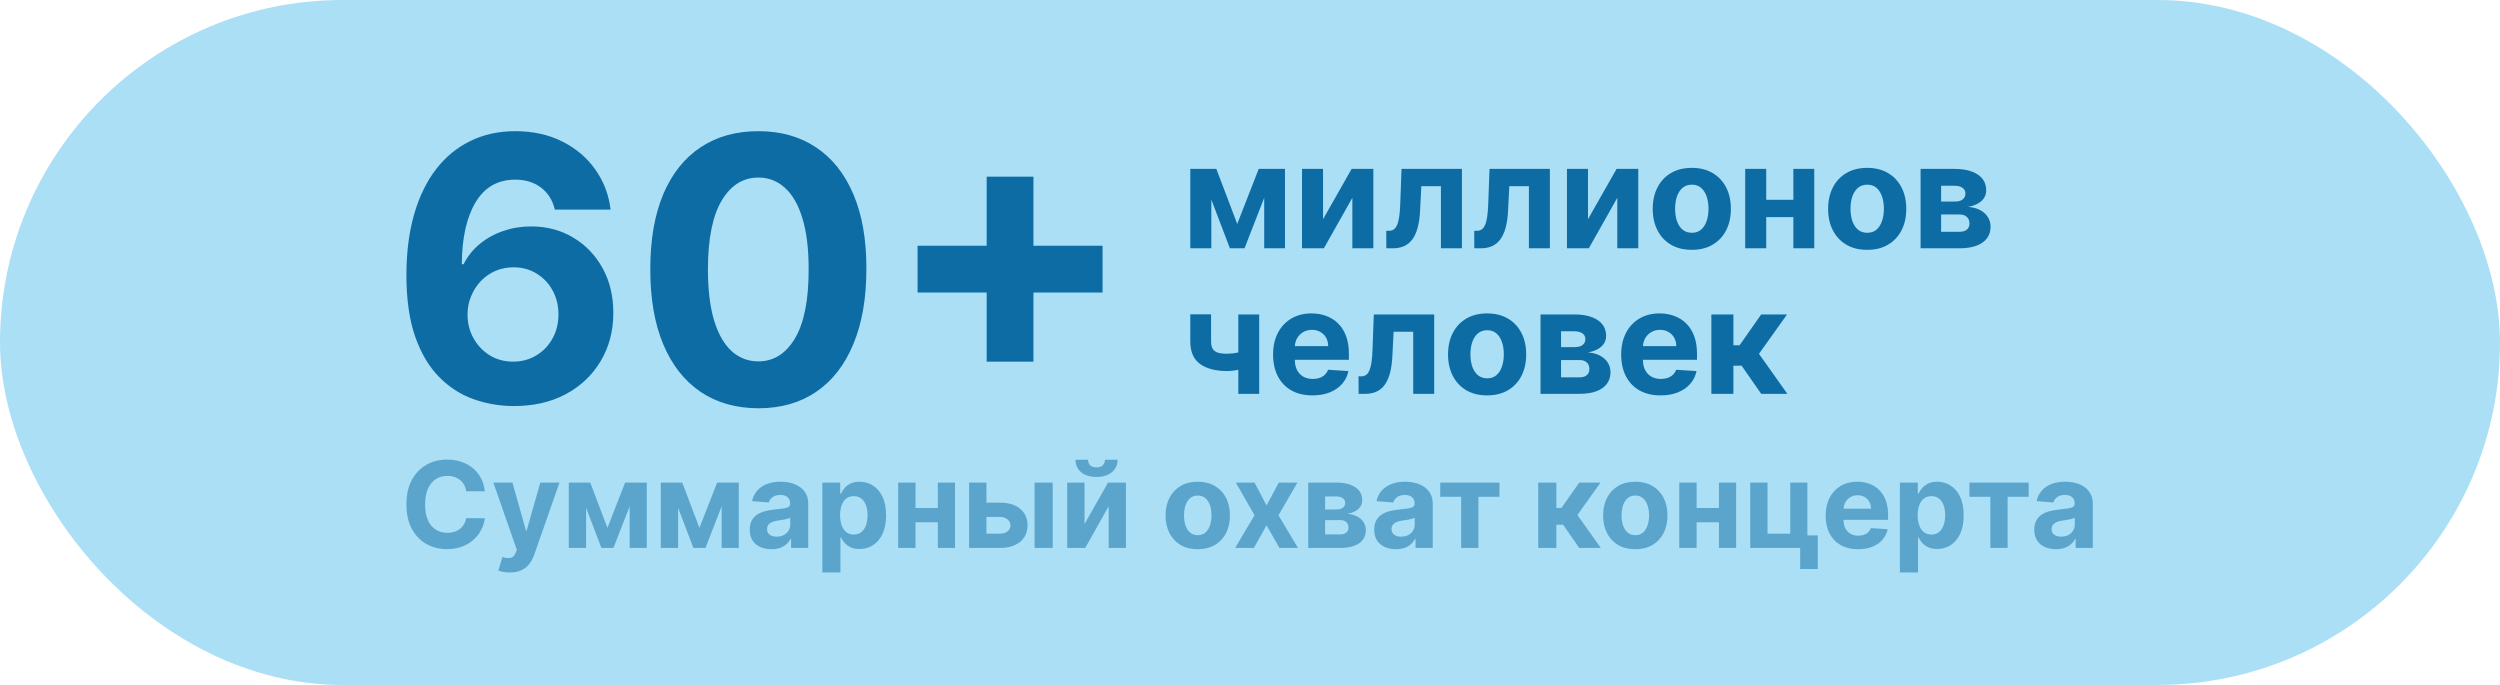
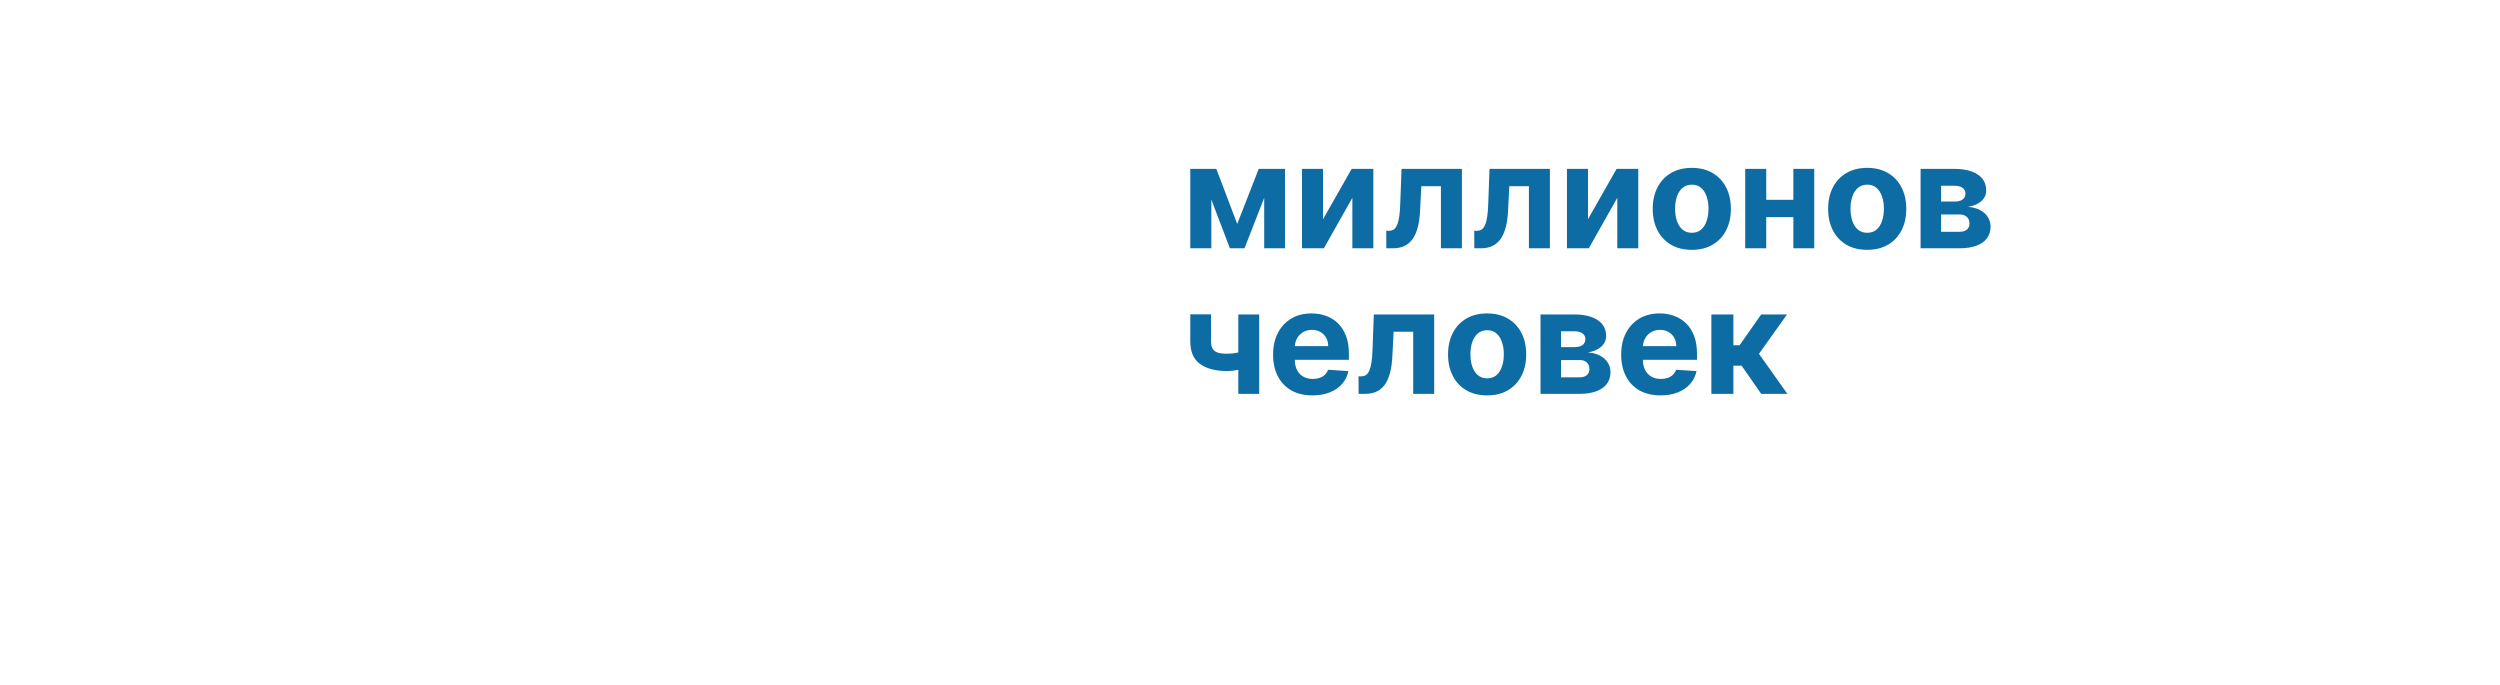
<svg xmlns="http://www.w3.org/2000/svg" width="292" height="80" viewBox="0 0 292 80" fill="none">
-   <rect width="292" height="80" rx="40" fill="#AADFF6" />
-   <path d="M59.949 47.427C58.342 47.417 56.79 47.148 55.295 46.618C53.81 46.09 52.477 45.23 51.297 44.04C50.117 42.85 49.181 41.273 48.489 39.309C47.808 37.346 47.467 34.935 47.467 32.077C47.477 29.452 47.777 27.107 48.367 25.042C48.968 22.967 49.822 21.207 50.931 19.763C52.05 18.318 53.388 17.22 54.944 16.467C56.5 15.704 58.245 15.322 60.178 15.322C62.263 15.322 64.104 15.729 65.701 16.543C67.299 17.347 68.58 18.44 69.547 19.824C70.523 21.207 71.113 22.759 71.317 24.478H64.801C64.547 23.389 64.013 22.535 63.199 21.914C62.385 21.294 61.378 20.983 60.178 20.983C58.143 20.983 56.597 21.869 55.539 23.639C54.491 25.409 53.957 27.814 53.937 30.856H54.15C54.618 29.93 55.249 29.142 56.043 28.491C56.846 27.83 57.757 27.326 58.774 26.98C59.801 26.624 60.885 26.446 62.024 26.446C63.876 26.446 65.523 26.884 66.968 27.759C68.412 28.623 69.552 29.813 70.386 31.329C71.22 32.845 71.637 34.579 71.637 36.532C71.637 38.648 71.144 40.53 70.157 42.178C69.18 43.826 67.812 45.118 66.052 46.054C64.303 46.98 62.268 47.437 59.949 47.427ZM59.918 42.239C60.936 42.239 61.846 41.995 62.65 41.507C63.453 41.019 64.084 40.357 64.542 39.523C65 38.689 65.228 37.753 65.228 36.715C65.228 35.678 65 34.747 64.542 33.923C64.094 33.099 63.474 32.443 62.68 31.955C61.887 31.466 60.981 31.222 59.964 31.222C59.201 31.222 58.494 31.365 57.843 31.649C57.202 31.934 56.638 32.331 56.149 32.84C55.671 33.348 55.295 33.938 55.02 34.61C54.745 35.271 54.608 35.978 54.608 36.731C54.608 37.738 54.837 38.658 55.295 39.493C55.763 40.327 56.394 40.993 57.187 41.492C57.991 41.99 58.901 42.239 59.918 42.239ZM88.575 47.687C85.95 47.676 83.692 47.031 81.8 45.749C79.918 44.467 78.468 42.611 77.451 40.179C76.444 37.748 75.945 34.823 75.956 31.405C75.956 27.997 76.459 25.093 77.466 22.692C78.483 20.292 79.933 18.466 81.815 17.215C83.707 15.953 85.96 15.322 88.575 15.322C91.189 15.322 93.437 15.953 95.319 17.215C97.211 18.476 98.666 20.307 99.683 22.708C100.7 25.098 101.204 27.997 101.194 31.405C101.194 34.834 100.685 37.763 99.668 40.194C98.661 42.626 97.216 44.482 95.334 45.764C93.452 47.046 91.199 47.687 88.575 47.687ZM88.575 42.209C90.365 42.209 91.794 41.308 92.862 39.508C93.931 37.707 94.46 35.007 94.449 31.405C94.449 29.035 94.205 27.062 93.717 25.485C93.239 23.908 92.557 22.723 91.672 21.93C90.797 21.136 89.765 20.739 88.575 20.739C86.794 20.739 85.37 21.629 84.302 23.41C83.234 25.19 82.695 27.855 82.685 31.405C82.685 33.806 82.924 35.81 83.402 37.417C83.89 39.014 84.577 40.215 85.462 41.019C86.347 41.812 87.385 42.209 88.575 42.209ZM115.244 42.239V20.633H120.706V42.239H115.244ZM107.172 34.167V28.704H128.778V34.167H107.172Z" fill="#0D6CA4" />
  <path d="M144.508 26.157L147.019 19.727H148.975L145.359 29H143.651L140.119 19.727H142.069L144.508 26.157ZM141.483 19.727V29H139.026V19.727H141.483ZM147.659 29V19.727H150.086V29H147.659ZM154.532 25.607L157.871 19.727H160.406V29H157.955V23.102L154.629 29H152.075V19.727H154.532V25.607ZM161.924 29L161.912 26.959H162.22C162.438 26.959 162.625 26.907 162.782 26.803C162.943 26.694 163.075 26.519 163.18 26.277C163.285 26.036 163.367 25.716 163.428 25.317C163.488 24.915 163.528 24.42 163.548 23.832L163.699 19.727H170.75V29H168.299V21.75H166.011L165.866 24.581C165.83 25.358 165.736 26.026 165.583 26.585C165.434 27.145 165.227 27.604 164.961 27.962C164.695 28.316 164.375 28.577 164.001 28.746C163.627 28.916 163.192 29 162.697 29H161.924ZM172.201 29L172.189 26.959H172.497C172.714 26.959 172.901 26.907 173.058 26.803C173.219 26.694 173.352 26.519 173.456 26.277C173.561 26.036 173.644 25.716 173.704 25.317C173.764 24.915 173.805 24.42 173.825 23.832L173.976 19.727H181.027V29H178.576V21.75H176.288L176.143 24.581C176.107 25.358 176.012 26.026 175.859 26.585C175.71 27.145 175.503 27.604 175.237 27.962C174.972 28.316 174.652 28.577 174.277 28.746C173.903 28.916 173.468 29 172.973 29H172.201ZM185.477 25.607L188.816 19.727H191.351V29H188.9V23.102L185.574 29H183.02V19.727H185.477V25.607ZM197.603 29.181C196.665 29.181 195.854 28.982 195.17 28.584C194.49 28.181 193.964 27.622 193.594 26.905C193.224 26.185 193.039 25.35 193.039 24.4C193.039 23.442 193.224 22.605 193.594 21.889C193.964 21.168 194.49 20.609 195.17 20.21C195.854 19.808 196.665 19.607 197.603 19.607C198.54 19.607 199.349 19.808 200.029 20.21C200.714 20.609 201.241 21.168 201.611 21.889C201.981 22.605 202.167 23.442 202.167 24.4C202.167 25.35 201.981 26.185 201.611 26.905C201.241 27.622 200.714 28.181 200.029 28.584C199.349 28.982 198.54 29.181 197.603 29.181ZM197.615 27.189C198.041 27.189 198.397 27.068 198.683 26.827C198.969 26.581 199.184 26.247 199.329 25.825C199.478 25.402 199.553 24.921 199.553 24.382C199.553 23.842 199.478 23.361 199.329 22.939C199.184 22.516 198.969 22.182 198.683 21.937C198.397 21.691 198.041 21.569 197.615 21.569C197.184 21.569 196.822 21.691 196.528 21.937C196.238 22.182 196.019 22.516 195.87 22.939C195.725 23.361 195.653 23.842 195.653 24.382C195.653 24.921 195.725 25.402 195.87 25.825C196.019 26.247 196.238 26.581 196.528 26.827C196.822 27.068 197.184 27.189 197.615 27.189ZM210.292 23.337V25.36H205.451V23.337H210.292ZM206.296 19.727V29H203.839V19.727H206.296ZM211.904 19.727V29H209.465V19.727H211.904ZM218.089 29.181C217.151 29.181 216.34 28.982 215.656 28.584C214.976 28.181 214.451 27.622 214.08 26.905C213.71 26.185 213.525 25.35 213.525 24.4C213.525 23.442 213.71 22.605 214.08 21.889C214.451 21.168 214.976 20.609 215.656 20.21C216.34 19.808 217.151 19.607 218.089 19.607C219.027 19.607 219.836 19.808 220.516 20.21C221.2 20.609 221.727 21.168 222.097 21.889C222.468 22.605 222.653 23.442 222.653 24.4C222.653 25.35 222.468 26.185 222.097 26.905C221.727 27.622 221.2 28.181 220.516 28.584C219.836 28.982 219.027 29.181 218.089 29.181ZM218.101 27.189C218.528 27.189 218.884 27.068 219.17 26.827C219.455 26.581 219.671 26.247 219.816 25.825C219.964 25.402 220.039 24.921 220.039 24.382C220.039 23.842 219.964 23.361 219.816 22.939C219.671 22.516 219.455 22.182 219.17 21.937C218.884 21.691 218.528 21.569 218.101 21.569C217.67 21.569 217.308 21.691 217.014 21.937C216.725 22.182 216.505 22.516 216.356 22.939C216.211 23.361 216.139 23.842 216.139 24.382C216.139 24.921 216.211 25.402 216.356 25.825C216.505 26.247 216.725 26.581 217.014 26.827C217.308 27.068 217.67 27.189 218.101 27.189ZM224.325 29V19.727H228.279C229.422 19.727 230.326 19.945 230.99 20.379C231.654 20.814 231.986 21.432 231.986 22.233C231.986 22.736 231.799 23.154 231.425 23.488C231.05 23.822 230.531 24.048 229.867 24.164C230.422 24.205 230.895 24.331 231.286 24.545C231.68 24.754 231.98 25.026 232.185 25.36C232.394 25.694 232.499 26.064 232.499 26.471C232.499 26.998 232.358 27.451 232.077 27.829C231.799 28.207 231.39 28.497 230.851 28.698C230.316 28.899 229.662 29 228.889 29H224.325ZM226.722 27.074H228.889C229.247 27.074 229.527 26.99 229.728 26.821C229.933 26.648 230.036 26.412 230.036 26.114C230.036 25.784 229.933 25.525 229.728 25.336C229.527 25.146 229.247 25.052 228.889 25.052H226.722V27.074ZM226.722 23.543H228.334C228.591 23.543 228.811 23.506 228.992 23.434C229.177 23.358 229.318 23.249 229.414 23.108C229.515 22.967 229.565 22.8 229.565 22.607C229.565 22.321 229.45 22.098 229.221 21.937C228.992 21.776 228.678 21.695 228.279 21.695H226.722V23.543Z" fill="#0D6CA4" />
  <path d="M147.074 36.727V46H144.635V36.727H147.074ZM145.884 40.796V42.825C145.687 42.913 145.442 42.998 145.148 43.078C144.854 43.155 144.546 43.217 144.224 43.265C143.902 43.314 143.6 43.338 143.319 43.338C141.986 43.338 140.938 43.064 140.173 42.517C139.409 41.965 139.026 41.086 139.026 39.879V36.715H141.453V39.879C141.453 40.237 141.513 40.52 141.634 40.73C141.759 40.939 141.956 41.09 142.226 41.182C142.5 41.271 142.864 41.315 143.319 41.315C143.741 41.315 144.156 41.271 144.562 41.182C144.969 41.094 145.409 40.965 145.884 40.796ZM153.296 46.181C152.342 46.181 151.521 45.988 150.833 45.602C150.149 45.211 149.622 44.66 149.251 43.947C148.881 43.231 148.696 42.384 148.696 41.406C148.696 40.452 148.881 39.615 149.251 38.895C149.622 38.174 150.143 37.613 150.815 37.21C151.491 36.808 152.284 36.606 153.193 36.606C153.805 36.606 154.375 36.705 154.902 36.902C155.433 37.096 155.896 37.387 156.29 37.778C156.689 38.168 156.999 38.659 157.22 39.251C157.441 39.838 157.552 40.526 157.552 41.315V42.022H149.722V40.428H155.131C155.131 40.058 155.051 39.73 154.89 39.444C154.729 39.158 154.505 38.935 154.22 38.774C153.938 38.609 153.61 38.526 153.236 38.526C152.845 38.526 152.499 38.617 152.197 38.798C151.9 38.975 151.666 39.215 151.497 39.516C151.328 39.814 151.242 40.146 151.237 40.512V42.028C151.237 42.486 151.322 42.883 151.491 43.217C151.664 43.551 151.908 43.809 152.222 43.99C152.535 44.171 152.908 44.261 153.338 44.261C153.624 44.261 153.886 44.221 154.123 44.141C154.361 44.06 154.564 43.939 154.733 43.778C154.902 43.617 155.031 43.42 155.119 43.187L157.498 43.344C157.377 43.915 157.13 44.414 156.755 44.841C156.385 45.264 155.906 45.593 155.318 45.831C154.735 46.064 154.061 46.181 153.296 46.181ZM158.687 46L158.675 43.959H158.983C159.2 43.959 159.387 43.907 159.544 43.803C159.705 43.694 159.838 43.519 159.943 43.277C160.047 43.036 160.13 42.716 160.19 42.318C160.251 41.915 160.291 41.42 160.311 40.832L160.462 36.727H167.513V46H165.062V38.75H162.774L162.629 41.581C162.593 42.358 162.498 43.026 162.345 43.585C162.197 44.145 161.989 44.603 161.724 44.962C161.458 45.316 161.138 45.577 160.764 45.746C160.389 45.916 159.955 46 159.46 46H158.687ZM173.696 46.181C172.759 46.181 171.948 45.982 171.263 45.584C170.583 45.181 170.058 44.622 169.688 43.905C169.318 43.185 169.132 42.35 169.132 41.4C169.132 40.442 169.318 39.605 169.688 38.889C170.058 38.168 170.583 37.609 171.263 37.21C171.948 36.808 172.759 36.606 173.696 36.606C174.634 36.606 175.443 36.808 176.123 37.21C176.807 37.609 177.335 38.168 177.705 38.889C178.075 39.605 178.26 40.442 178.26 41.4C178.26 42.35 178.075 43.185 177.705 43.905C177.335 44.622 176.807 45.181 176.123 45.584C175.443 45.982 174.634 46.181 173.696 46.181ZM173.708 44.189C174.135 44.189 174.491 44.068 174.777 43.827C175.063 43.581 175.278 43.247 175.423 42.825C175.572 42.402 175.646 41.921 175.646 41.382C175.646 40.842 175.572 40.361 175.423 39.939C175.278 39.516 175.063 39.182 174.777 38.937C174.491 38.691 174.135 38.569 173.708 38.569C173.278 38.569 172.916 38.691 172.622 38.937C172.332 39.182 172.113 39.516 171.964 39.939C171.819 40.361 171.746 40.842 171.746 41.382C171.746 41.921 171.819 42.402 171.964 42.825C172.113 43.247 172.332 43.581 172.622 43.827C172.916 44.068 173.278 44.189 173.708 44.189ZM179.933 46V36.727H183.887C185.03 36.727 185.933 36.945 186.597 37.379C187.261 37.814 187.593 38.432 187.593 39.233C187.593 39.736 187.406 40.154 187.032 40.488C186.658 40.822 186.138 41.048 185.474 41.164C186.03 41.205 186.503 41.331 186.893 41.545C187.288 41.754 187.587 42.026 187.793 42.36C188.002 42.694 188.107 43.064 188.107 43.471C188.107 43.998 187.966 44.45 187.684 44.829C187.406 45.207 186.998 45.497 186.458 45.698C185.923 45.899 185.269 46 184.496 46H179.933ZM182.329 44.074H184.496C184.855 44.074 185.134 43.99 185.336 43.821C185.541 43.648 185.643 43.412 185.643 43.114C185.643 42.784 185.541 42.525 185.336 42.336C185.134 42.146 184.855 42.052 184.496 42.052H182.329V44.074ZM182.329 40.543H183.941C184.199 40.543 184.418 40.506 184.599 40.434C184.784 40.358 184.925 40.249 185.022 40.108C185.122 39.967 185.173 39.8 185.173 39.607C185.173 39.321 185.058 39.098 184.828 38.937C184.599 38.776 184.285 38.695 183.887 38.695H182.329V40.543ZM193.953 46.181C192.999 46.181 192.178 45.988 191.49 45.602C190.806 45.211 190.279 44.66 189.909 43.947C189.538 43.231 189.353 42.384 189.353 41.406C189.353 40.452 189.538 39.615 189.909 38.895C190.279 38.174 190.8 37.613 191.472 37.21C192.148 36.808 192.941 36.606 193.851 36.606C194.462 36.606 195.032 36.705 195.559 36.902C196.09 37.096 196.553 37.387 196.948 37.778C197.346 38.168 197.656 38.659 197.877 39.251C198.099 39.838 198.209 40.526 198.209 41.315V42.022H190.379V40.428H195.789C195.789 40.058 195.708 39.73 195.547 39.444C195.386 39.158 195.163 38.935 194.877 38.774C194.595 38.609 194.267 38.526 193.893 38.526C193.503 38.526 193.156 38.617 192.855 38.798C192.557 38.975 192.323 39.215 192.154 39.516C191.985 39.814 191.899 40.146 191.895 40.512V42.028C191.895 42.486 191.979 42.883 192.148 43.217C192.321 43.551 192.565 43.809 192.879 43.99C193.193 44.171 193.565 44.261 193.996 44.261C194.281 44.261 194.543 44.221 194.78 44.141C195.018 44.06 195.221 43.939 195.39 43.778C195.559 43.617 195.688 43.42 195.776 43.187L198.155 43.344C198.034 43.915 197.787 44.414 197.412 44.841C197.042 45.264 196.563 45.593 195.976 45.831C195.392 46.064 194.718 46.181 193.953 46.181ZM199.888 46V36.727H202.459V40.325H203.184L205.707 36.727H208.726L205.448 41.327L208.762 46H205.707L203.419 42.71H202.459V46H199.888Z" fill="#0D6CA4" />
-   <path opacity="0.5" d="M56.631 57.383H54.454C54.414 57.101 54.333 56.851 54.21 56.632C54.087 56.41 53.93 56.221 53.738 56.065C53.546 55.91 53.324 55.79 53.072 55.707C52.823 55.624 52.553 55.583 52.261 55.583C51.734 55.583 51.275 55.714 50.884 55.976C50.493 56.234 50.19 56.612 49.974 57.109C49.759 57.603 49.651 58.203 49.651 58.909C49.651 59.635 49.759 60.245 49.974 60.739C50.193 61.233 50.498 61.605 50.889 61.857C51.28 62.109 51.733 62.235 52.246 62.235C52.535 62.235 52.801 62.197 53.047 62.121C53.295 62.044 53.516 61.934 53.708 61.788C53.9 61.639 54.059 61.458 54.185 61.246C54.315 61.034 54.404 60.792 54.454 60.52L56.631 60.53C56.575 60.997 56.434 61.448 56.209 61.882C55.987 62.313 55.687 62.699 55.309 63.041C54.934 63.379 54.487 63.647 53.967 63.846C53.45 64.041 52.864 64.139 52.212 64.139C51.303 64.139 50.491 63.934 49.776 63.523C49.063 63.112 48.499 62.517 48.085 61.738C47.674 60.959 47.469 60.016 47.469 58.909C47.469 57.799 47.678 56.854 48.095 56.075C48.513 55.296 49.08 54.703 49.795 54.295C50.511 53.885 51.317 53.679 52.212 53.679C52.801 53.679 53.348 53.762 53.852 53.928C54.359 54.093 54.808 54.335 55.2 54.653C55.591 54.968 55.909 55.354 56.154 55.812C56.403 56.269 56.562 56.793 56.631 57.383ZM59.538 66.864C59.27 66.864 59.018 66.842 58.783 66.799C58.551 66.759 58.358 66.708 58.206 66.645L58.683 65.064C58.932 65.14 59.156 65.182 59.355 65.188C59.557 65.195 59.731 65.148 59.877 65.049C60.026 64.95 60.147 64.781 60.239 64.542L60.364 64.219L57.624 56.364H59.852L61.433 61.972H61.512L63.108 56.364H65.35L62.382 64.825C62.24 65.236 62.046 65.594 61.8 65.899C61.559 66.207 61.252 66.444 60.881 66.61C60.51 66.779 60.062 66.864 59.538 66.864ZM70.948 61.658L73.016 56.364H74.627L71.649 64H70.242L67.334 56.364H68.94L70.948 61.658ZM68.457 56.364V64H66.434V56.364H68.457ZM73.543 64V56.364H75.542V64H73.543ZM81.694 61.658L83.763 56.364H85.373L82.395 64H80.988L78.08 56.364H79.686L81.694 61.658ZM79.204 56.364V64H77.18V56.364H79.204ZM84.29 64V56.364H86.288V64H84.29ZM90.104 64.144C89.617 64.144 89.182 64.06 88.801 63.891C88.42 63.718 88.118 63.465 87.896 63.13C87.678 62.792 87.568 62.371 87.568 61.867C87.568 61.443 87.646 61.087 87.802 60.798C87.958 60.51 88.17 60.278 88.438 60.102C88.707 59.927 89.012 59.794 89.353 59.705C89.698 59.615 90.059 59.552 90.437 59.516C90.881 59.469 91.239 59.426 91.511 59.386C91.782 59.343 91.98 59.28 92.102 59.197C92.225 59.115 92.286 58.992 92.286 58.83V58.8C92.286 58.485 92.187 58.241 91.988 58.069C91.793 57.897 91.514 57.81 91.153 57.81C90.772 57.81 90.468 57.895 90.243 58.064C90.018 58.23 89.868 58.438 89.796 58.69L87.837 58.531C87.936 58.067 88.132 57.666 88.423 57.328C88.715 56.987 89.091 56.725 89.552 56.543C90.016 56.357 90.553 56.264 91.163 56.264C91.587 56.264 91.993 56.314 92.381 56.413C92.772 56.513 93.118 56.667 93.42 56.876C93.725 57.084 93.965 57.353 94.141 57.681C94.316 58.006 94.404 58.395 94.404 58.849V64H92.396V62.941H92.336C92.213 63.18 92.049 63.39 91.844 63.572C91.638 63.751 91.391 63.892 91.103 63.995C90.815 64.094 90.482 64.144 90.104 64.144ZM90.71 62.682C91.022 62.682 91.297 62.621 91.536 62.499C91.774 62.373 91.962 62.204 92.097 61.992C92.233 61.779 92.301 61.539 92.301 61.271V60.46C92.235 60.503 92.144 60.543 92.028 60.58C91.915 60.613 91.787 60.644 91.645 60.674C91.502 60.7 91.36 60.725 91.217 60.749C91.075 60.769 90.946 60.787 90.83 60.803C90.581 60.84 90.364 60.898 90.178 60.977C89.993 61.057 89.849 61.164 89.746 61.3C89.643 61.433 89.592 61.599 89.592 61.798C89.592 62.086 89.696 62.306 89.905 62.459C90.117 62.608 90.385 62.682 90.71 62.682ZM96.047 66.864V56.364H98.135V57.646H98.23C98.323 57.441 98.457 57.232 98.632 57.02C98.811 56.804 99.043 56.626 99.329 56.483C99.617 56.337 99.975 56.264 100.402 56.264C100.959 56.264 101.473 56.41 101.944 56.702C102.414 56.99 102.79 57.426 103.072 58.009C103.354 58.589 103.495 59.317 103.495 60.192C103.495 61.044 103.357 61.763 103.082 62.349C102.81 62.933 102.439 63.375 101.968 63.677C101.501 63.975 100.977 64.124 100.397 64.124C99.987 64.124 99.637 64.056 99.349 63.92C99.063 63.785 98.83 63.614 98.647 63.408C98.465 63.2 98.326 62.989 98.23 62.777H98.165V66.864H96.047ZM98.121 60.182C98.121 60.636 98.183 61.032 98.309 61.37C98.435 61.708 98.618 61.972 98.856 62.16C99.095 62.346 99.385 62.439 99.726 62.439C100.071 62.439 100.363 62.344 100.601 62.156C100.84 61.963 101.021 61.698 101.143 61.36C101.269 61.019 101.332 60.626 101.332 60.182C101.332 59.741 101.271 59.353 101.148 59.019C101.026 58.684 100.845 58.422 100.606 58.233C100.368 58.044 100.074 57.95 99.726 57.95C99.382 57.95 99.09 58.041 98.851 58.223C98.616 58.405 98.435 58.664 98.309 58.999C98.183 59.333 98.121 59.728 98.121 60.182ZM110.221 59.337V61.002H106.234V59.337H110.221ZM106.93 56.364V64H104.907V56.364H106.93ZM111.549 56.364V64H109.54V56.364H111.549ZM114.519 58.71H116.801C117.812 58.71 118.601 58.952 119.168 59.436C119.734 59.917 120.018 60.56 120.018 61.365C120.018 61.889 119.89 62.349 119.635 62.747C119.38 63.142 119.012 63.45 118.531 63.672C118.051 63.891 117.474 64 116.801 64H113.192V56.364H115.215V62.334H116.801C117.156 62.334 117.448 62.245 117.676 62.066C117.905 61.887 118.021 61.658 118.024 61.38C118.021 61.085 117.905 60.845 117.676 60.659C117.448 60.47 117.156 60.376 116.801 60.376H114.519V58.71ZM120.838 64V56.364H122.956V64H120.838ZM126.672 61.206L129.422 56.364H131.51V64H129.491V59.143L126.752 64H124.649V56.364H126.672V61.206ZM129.059 53.699H130.535C130.532 54.302 130.308 54.788 129.864 55.156C129.423 55.523 128.827 55.707 128.074 55.707C127.319 55.707 126.72 55.523 126.28 55.156C125.839 54.788 125.618 54.302 125.618 53.699H127.085C127.082 53.928 127.155 54.133 127.304 54.315C127.456 54.498 127.713 54.589 128.074 54.589C128.426 54.589 128.678 54.499 128.83 54.32C128.982 54.141 129.059 53.934 129.059 53.699ZM139.898 64.149C139.126 64.149 138.458 63.985 137.894 63.657C137.334 63.325 136.902 62.865 136.597 62.275C136.292 61.682 136.139 60.994 136.139 60.212C136.139 59.423 136.292 58.733 136.597 58.144C136.902 57.55 137.334 57.09 137.894 56.761C138.458 56.43 139.126 56.264 139.898 56.264C140.67 56.264 141.336 56.43 141.897 56.761C142.46 57.09 142.894 57.55 143.199 58.144C143.504 58.733 143.657 59.423 143.657 60.212C143.657 60.994 143.504 61.682 143.199 62.275C142.894 62.865 142.46 63.325 141.897 63.657C141.336 63.985 140.67 64.149 139.898 64.149ZM139.908 62.508C140.259 62.508 140.553 62.409 140.788 62.21C141.023 62.008 141.201 61.733 141.32 61.385C141.443 61.037 141.504 60.641 141.504 60.197C141.504 59.753 141.443 59.356 141.32 59.008C141.201 58.66 141.023 58.385 140.788 58.183C140.553 57.981 140.259 57.88 139.908 57.88C139.553 57.88 139.255 57.981 139.013 58.183C138.774 58.385 138.594 58.66 138.471 59.008C138.352 59.356 138.292 59.753 138.292 60.197C138.292 60.641 138.352 61.037 138.471 61.385C138.594 61.733 138.774 62.008 139.013 62.21C139.255 62.409 139.553 62.508 139.908 62.508ZM146.53 56.364L147.932 59.033L149.369 56.364H151.541L149.329 60.182L151.601 64H149.438L147.932 61.36L146.451 64H144.263L146.53 60.182L144.343 56.364H146.53ZM152.799 64V56.364H156.056C156.997 56.364 157.741 56.543 158.288 56.901C158.835 57.258 159.108 57.767 159.108 58.427C159.108 58.841 158.954 59.186 158.646 59.461C158.338 59.736 157.91 59.922 157.363 60.018C157.821 60.051 158.21 60.155 158.532 60.331C158.856 60.503 159.103 60.727 159.272 61.002C159.445 61.277 159.531 61.582 159.531 61.917C159.531 62.351 159.415 62.724 159.183 63.035C158.954 63.347 158.618 63.586 158.174 63.751C157.733 63.917 157.194 64 156.558 64H152.799ZM154.773 62.414H156.558C156.853 62.414 157.083 62.344 157.249 62.205C157.418 62.063 157.502 61.869 157.502 61.624C157.502 61.352 157.418 61.138 157.249 60.982C157.083 60.827 156.853 60.749 156.558 60.749H154.773V62.414ZM154.773 59.506H156.1C156.313 59.506 156.493 59.476 156.642 59.416C156.795 59.353 156.911 59.264 156.99 59.148C157.073 59.032 157.115 58.894 157.115 58.735C157.115 58.5 157.02 58.316 156.831 58.183C156.642 58.051 156.384 57.984 156.056 57.984H154.773V59.506ZM163.043 64.144C162.556 64.144 162.122 64.06 161.741 63.891C161.36 63.718 161.058 63.465 160.836 63.13C160.617 62.792 160.508 62.371 160.508 61.867C160.508 61.443 160.586 61.087 160.741 60.798C160.897 60.51 161.109 60.278 161.378 60.102C161.646 59.927 161.951 59.794 162.293 59.705C162.637 59.615 162.998 59.552 163.376 59.516C163.82 59.469 164.178 59.426 164.45 59.386C164.722 59.343 164.919 59.28 165.042 59.197C165.164 59.115 165.226 58.992 165.226 58.83V58.8C165.226 58.485 165.126 58.241 164.927 58.069C164.732 57.897 164.454 57.81 164.092 57.81C163.711 57.81 163.408 57.895 163.182 58.064C162.957 58.23 162.808 58.438 162.735 58.69L160.776 58.531C160.876 58.067 161.071 57.666 161.363 57.328C161.655 56.987 162.031 56.725 162.491 56.543C162.955 56.357 163.492 56.264 164.102 56.264C164.526 56.264 164.932 56.314 165.32 56.413C165.711 56.513 166.058 56.667 166.359 56.876C166.664 57.084 166.905 57.353 167.08 57.681C167.256 58.006 167.344 58.395 167.344 58.849V64H165.335V62.941H165.275C165.153 63.18 164.989 63.39 164.783 63.572C164.578 63.751 164.331 63.892 164.043 63.995C163.754 64.094 163.421 64.144 163.043 64.144ZM163.65 62.682C163.961 62.682 164.236 62.621 164.475 62.499C164.714 62.373 164.901 62.204 165.037 61.992C165.173 61.779 165.241 61.539 165.241 61.271V60.46C165.174 60.503 165.083 60.543 164.967 60.58C164.855 60.613 164.727 60.644 164.584 60.674C164.442 60.7 164.299 60.725 164.157 60.749C164.014 60.769 163.885 60.787 163.769 60.803C163.521 60.84 163.303 60.898 163.118 60.977C162.932 61.057 162.788 61.164 162.685 61.3C162.583 61.433 162.531 61.599 162.531 61.798C162.531 62.086 162.636 62.306 162.844 62.459C163.056 62.608 163.325 62.682 163.65 62.682ZM168.22 58.029V56.364H175.14V58.029H172.679V64H170.661V58.029H168.22ZM179.665 64V56.364H181.782V59.327H182.379L184.457 56.364H186.943L184.243 60.152L186.973 64H184.457L182.573 61.291H181.782V64H179.665ZM191.003 64.149C190.231 64.149 189.563 63.985 189 63.657C188.44 63.325 188.007 62.865 187.702 62.275C187.397 61.682 187.245 60.994 187.245 60.212C187.245 59.423 187.397 58.733 187.702 58.144C188.007 57.55 188.44 57.09 189 56.761C189.563 56.43 190.231 56.264 191.003 56.264C191.776 56.264 192.442 56.43 193.002 56.761C193.565 57.09 194 57.55 194.305 58.144C194.61 58.733 194.762 59.423 194.762 60.212C194.762 60.994 194.61 61.682 194.305 62.275C194 62.865 193.565 63.325 193.002 63.657C192.442 63.985 191.776 64.149 191.003 64.149ZM191.013 62.508C191.365 62.508 191.658 62.409 191.893 62.21C192.129 62.008 192.306 61.733 192.425 61.385C192.548 61.037 192.609 60.641 192.609 60.197C192.609 59.753 192.548 59.356 192.425 59.008C192.306 58.66 192.129 58.385 191.893 58.183C191.658 57.981 191.365 57.88 191.013 57.88C190.659 57.88 190.36 57.981 190.119 58.183C189.88 58.385 189.699 58.66 189.577 59.008C189.457 59.356 189.398 59.753 189.398 60.197C189.398 60.641 189.457 61.037 189.577 61.385C189.699 61.733 189.88 62.008 190.119 62.21C190.36 62.409 190.659 62.508 191.013 62.508ZM201.454 59.337V61.002H197.467V59.337H201.454ZM198.163 56.364V64H196.139V56.364H198.163ZM202.781 56.364V64H200.773V56.364H202.781ZM211.101 56.364V62.538H212.319V66.456H210.261V64H204.424V56.364H206.448V62.334H209.103V56.364H211.101ZM217.024 64.149C216.238 64.149 215.562 63.99 214.995 63.672C214.432 63.35 213.997 62.896 213.693 62.31C213.388 61.72 213.235 61.022 213.235 60.217C213.235 59.431 213.388 58.742 213.693 58.148C213.997 57.555 214.427 57.093 214.98 56.761C215.537 56.43 216.19 56.264 216.939 56.264C217.443 56.264 217.912 56.345 218.346 56.508C218.783 56.667 219.165 56.907 219.489 57.229C219.818 57.55 220.073 57.955 220.255 58.442C220.437 58.926 220.528 59.492 220.528 60.142V60.724H214.08V59.411H218.535C218.535 59.106 218.469 58.836 218.336 58.601C218.203 58.365 218.02 58.182 217.784 58.049C217.552 57.913 217.282 57.845 216.974 57.845C216.652 57.845 216.367 57.92 216.119 58.069C215.873 58.215 215.681 58.412 215.542 58.66C215.403 58.906 215.332 59.179 215.328 59.481V60.729C215.328 61.106 215.398 61.433 215.537 61.708C215.68 61.983 215.88 62.195 216.139 62.344C216.397 62.494 216.704 62.568 217.058 62.568C217.294 62.568 217.509 62.535 217.705 62.469C217.9 62.403 218.068 62.303 218.207 62.17C218.346 62.038 218.452 61.876 218.525 61.683L220.484 61.812C220.384 62.283 220.18 62.694 219.872 63.045C219.567 63.394 219.173 63.665 218.689 63.861C218.208 64.053 217.653 64.149 217.024 64.149ZM221.911 66.864V56.364H223.999V57.646H224.093C224.186 57.441 224.32 57.232 224.496 57.02C224.675 56.804 224.907 56.626 225.192 56.483C225.48 56.337 225.838 56.264 226.266 56.264C226.823 56.264 227.336 56.41 227.807 56.702C228.278 56.99 228.654 57.426 228.935 58.009C229.217 58.589 229.358 59.317 229.358 60.192C229.358 61.044 229.22 61.763 228.945 62.349C228.674 62.933 228.302 63.375 227.832 63.677C227.364 63.975 226.841 64.124 226.261 64.124C225.85 64.124 225.5 64.056 225.212 63.92C224.927 63.785 224.693 63.614 224.511 63.408C224.328 63.2 224.189 62.989 224.093 62.777H224.028V66.864H221.911ZM223.984 60.182C223.984 60.636 224.047 61.032 224.173 61.37C224.299 61.708 224.481 61.972 224.72 62.16C224.958 62.346 225.248 62.439 225.59 62.439C225.934 62.439 226.226 62.344 226.465 62.156C226.703 61.963 226.884 61.698 227.006 61.36C227.132 61.019 227.195 60.626 227.195 60.182C227.195 59.741 227.134 59.353 227.011 59.019C226.889 58.684 226.708 58.422 226.47 58.233C226.231 58.044 225.938 57.95 225.59 57.95C225.245 57.95 224.953 58.041 224.715 58.223C224.479 58.405 224.299 58.664 224.173 58.999C224.047 59.333 223.984 59.728 223.984 60.182ZM230.03 58.029V56.364H236.951V58.029H234.49V64H232.472V58.029H230.03ZM240.139 64.144C239.652 64.144 239.218 64.06 238.836 63.891C238.455 63.718 238.154 63.465 237.932 63.13C237.713 62.792 237.603 62.371 237.603 61.867C237.603 61.443 237.681 61.087 237.837 60.798C237.993 60.51 238.205 60.278 238.473 60.102C238.742 59.927 239.047 59.794 239.388 59.705C239.733 59.615 240.094 59.552 240.472 59.516C240.916 59.469 241.274 59.426 241.546 59.386C241.818 59.343 242.015 59.28 242.138 59.197C242.26 59.115 242.321 58.992 242.321 58.83V58.8C242.321 58.485 242.222 58.241 242.023 58.069C241.828 57.897 241.549 57.81 241.188 57.81C240.807 57.81 240.504 57.895 240.278 58.064C240.053 58.23 239.904 58.438 239.831 58.69L237.872 58.531C237.971 58.067 238.167 57.666 238.459 57.328C238.75 56.987 239.126 56.725 239.587 56.543C240.051 56.357 240.588 56.264 241.198 56.264C241.622 56.264 242.028 56.314 242.416 56.413C242.807 56.513 243.153 56.667 243.455 56.876C243.76 57.084 244 57.353 244.176 57.681C244.352 58.006 244.439 58.395 244.439 58.849V64H242.431V62.941H242.371C242.249 63.18 242.084 63.39 241.879 63.572C241.674 63.751 241.427 63.892 241.138 63.995C240.85 64.094 240.517 64.144 240.139 64.144ZM240.745 62.682C241.057 62.682 241.332 62.621 241.571 62.499C241.809 62.373 241.997 62.204 242.133 61.992C242.268 61.779 242.336 61.539 242.336 61.271V60.46C242.27 60.503 242.179 60.543 242.063 60.58C241.95 60.613 241.823 60.644 241.68 60.674C241.538 60.7 241.395 60.725 241.253 60.749C241.11 60.769 240.981 60.787 240.865 60.803C240.616 60.84 240.399 60.898 240.214 60.977C240.028 61.057 239.884 61.164 239.781 61.3C239.678 61.433 239.627 61.599 239.627 61.798C239.627 62.086 239.731 62.306 239.94 62.459C240.152 62.608 240.421 62.682 240.745 62.682Z" fill="#0D6CA4" />
</svg>